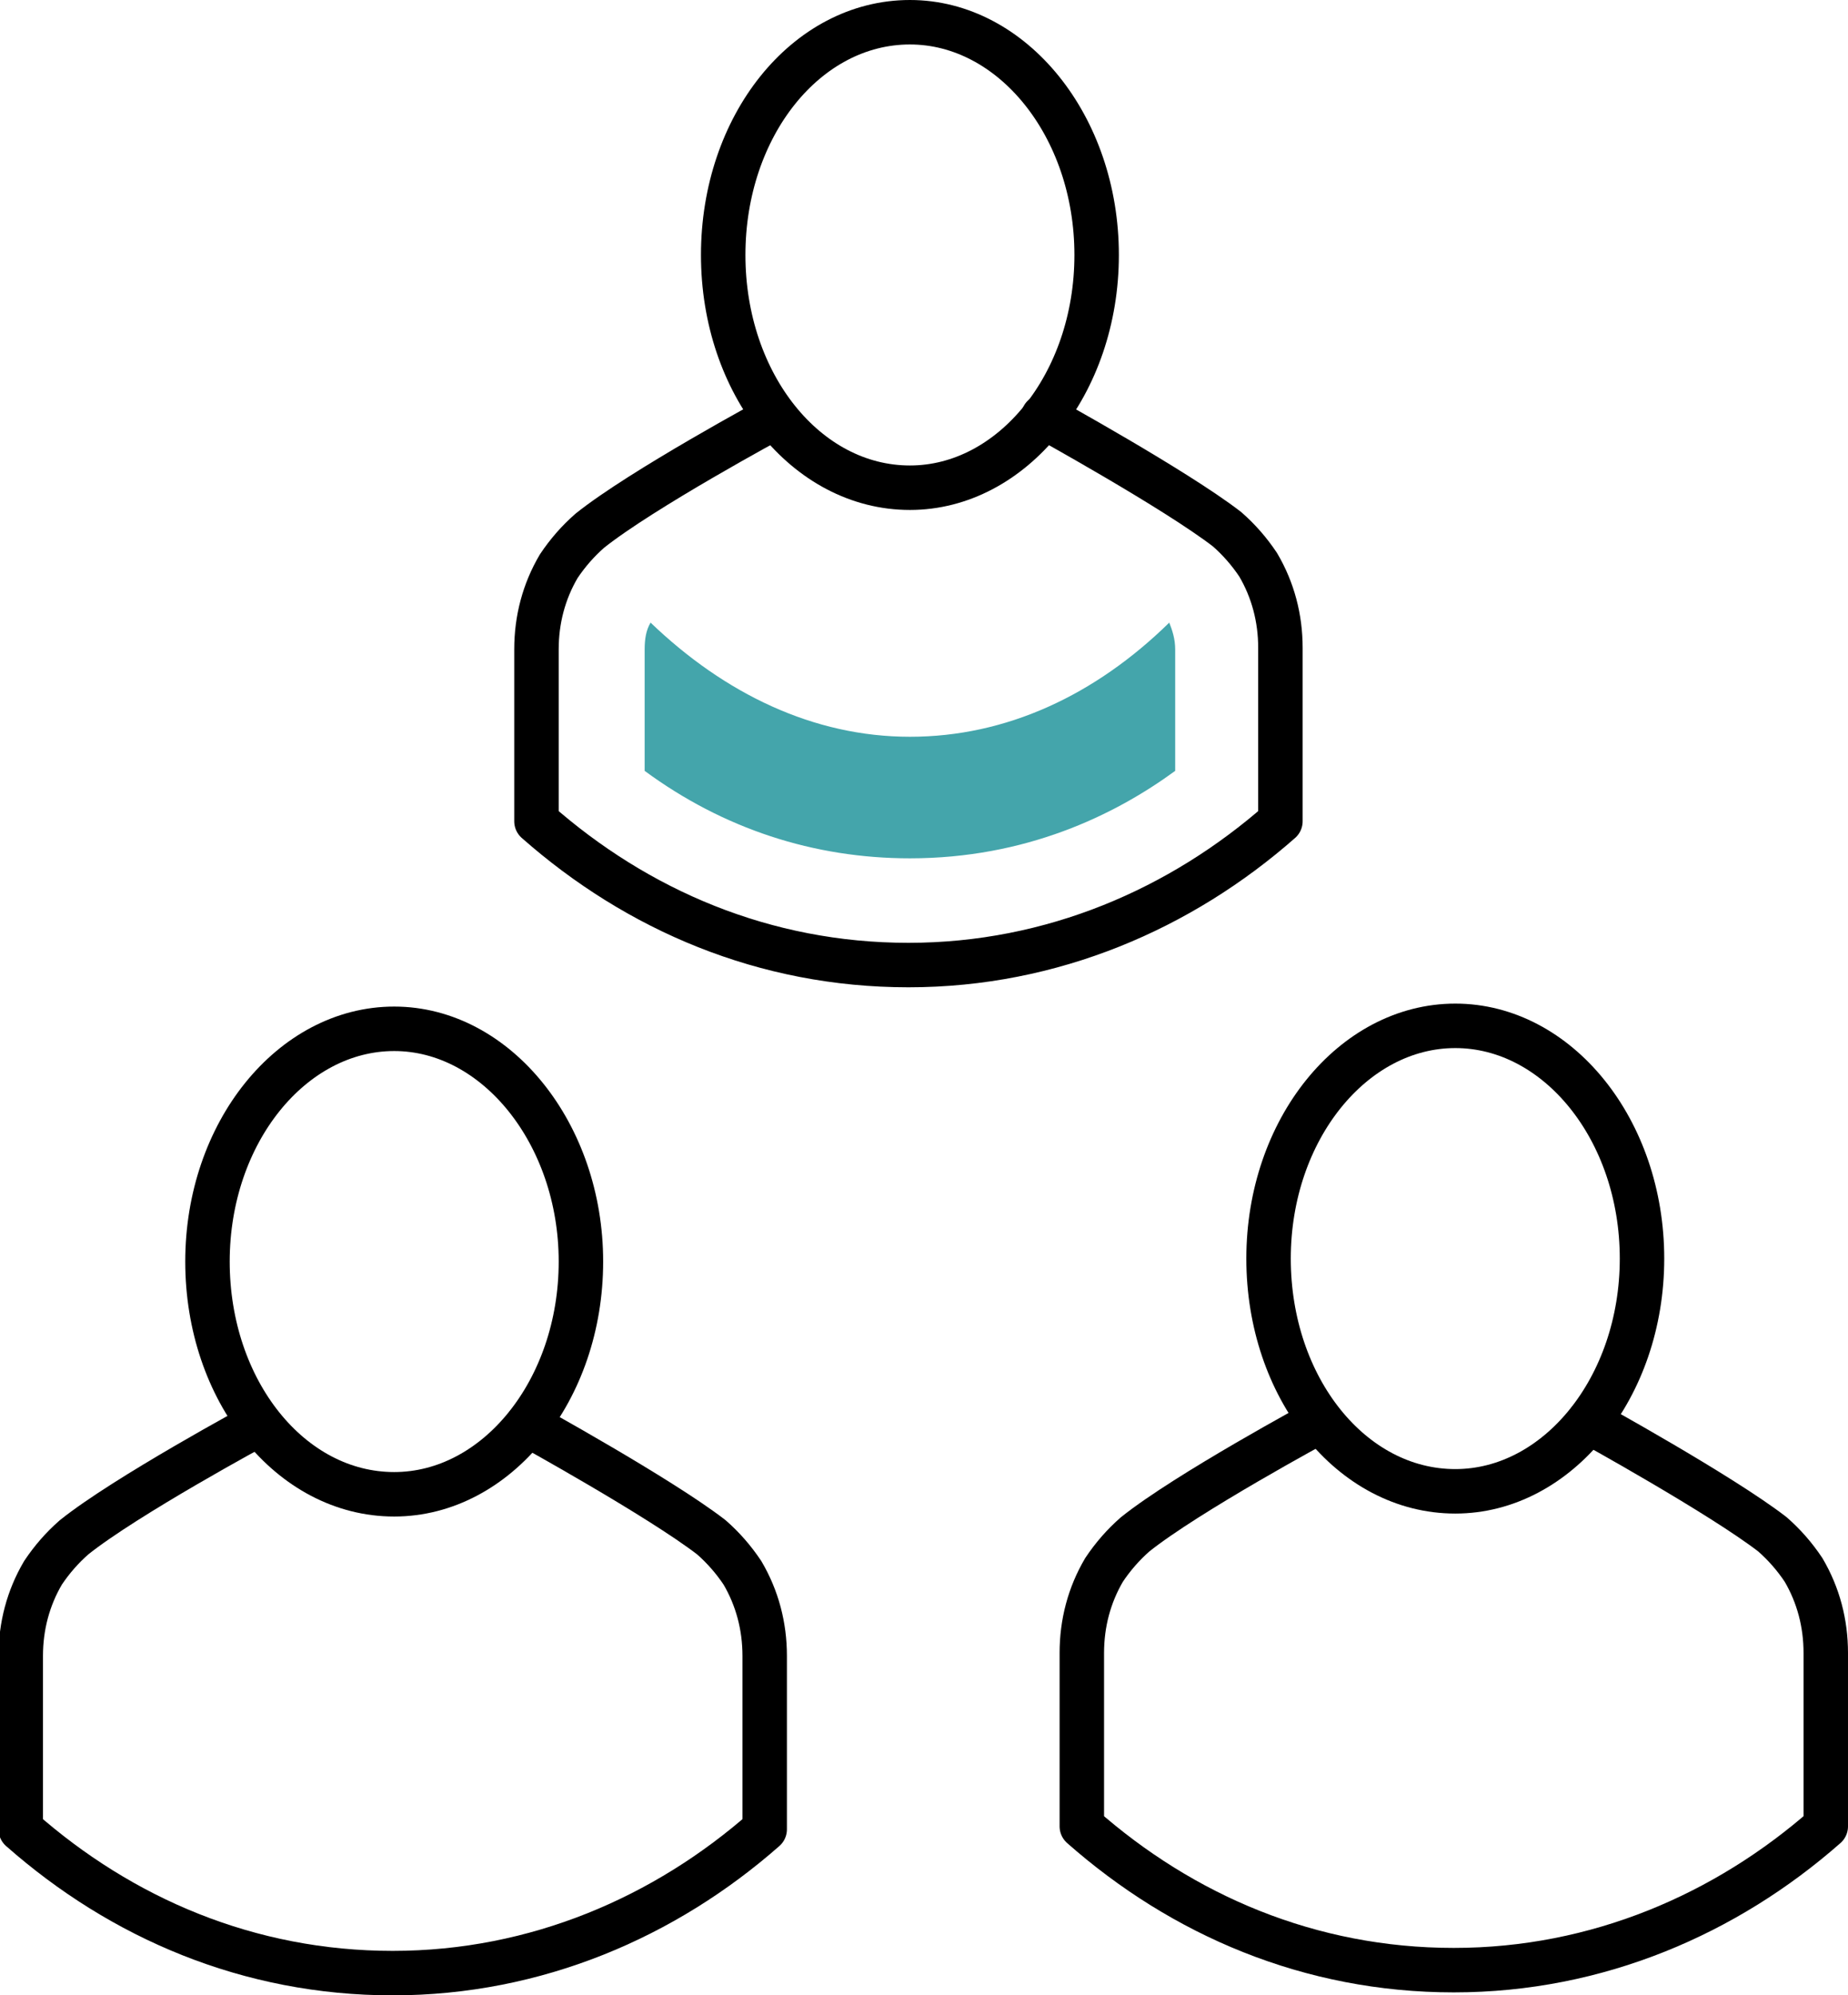
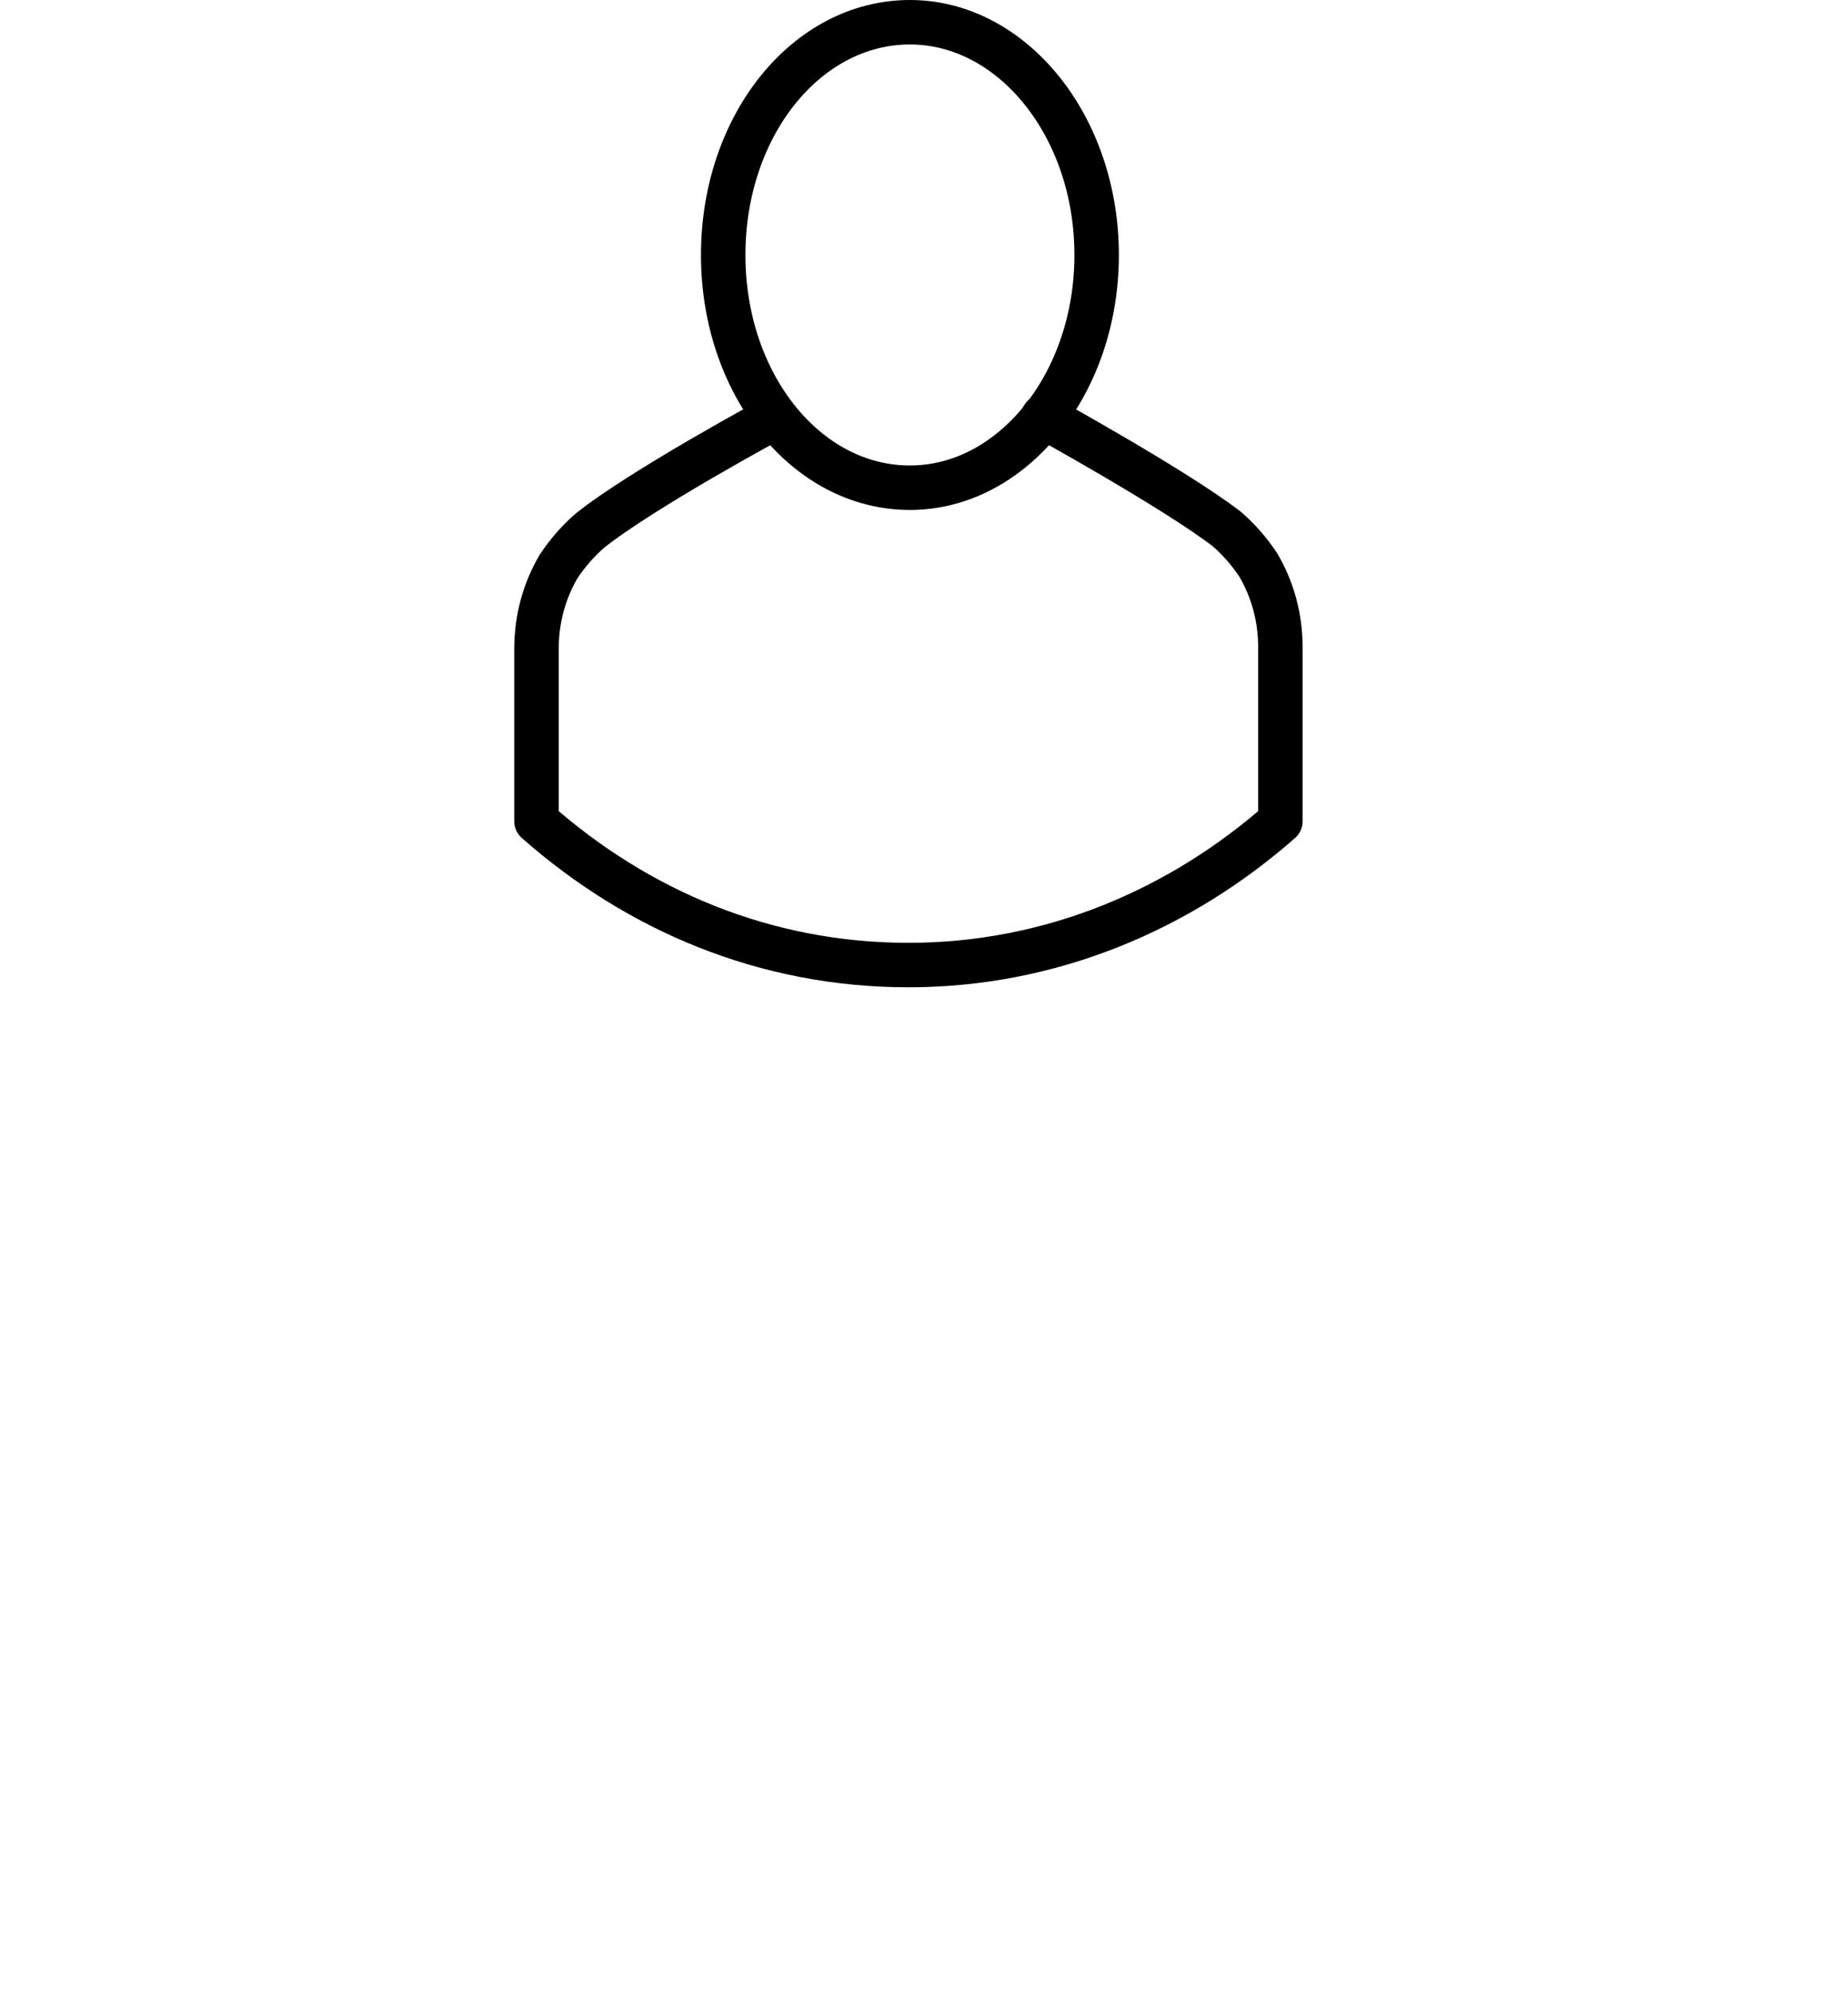
<svg xmlns="http://www.w3.org/2000/svg" version="1.1" id="レイヤー_1" x="0px" y="0px" viewBox="0 0 124.7 134.6" style="enable-background:new 0 0 124.7 134.6;" xml:space="preserve">
  <style type="text/css">
	.st0{fill:none;stroke:#000000;stroke-width:3;stroke-linecap:round;stroke-linejoin:round;stroke-miterlimit:10;}
	.st1{fill:#44A5AB;}
</style>
  <g>
    <g>
      <g id="XMLID_477_">
        <g id="XMLID_478_">
			</g>
      </g>
      <g id="XMLID_475_">
        <g id="XMLID_476_">
			</g>
      </g>
      <path class="st0" d="M74,17.2c0,8.7-5.7,15.7-12.6,15.7c-7,0-12.6-7-12.6-15.7S54.4,1.5,61.4,1.5C68.3,1.5,74,8.5,74,17.2z" />
    </g>
    <path class="st0" d="M70.4,28.1c0,0,8.9,4.9,12.4,7.6c0.8,0.7,1.5,1.5,2.1,2.4c1,1.7,1.5,3.6,1.5,5.6v11.7   c-6.7,5.9-15.4,9.7-25.1,9.7c-9.7,0-18.3-3.7-25.1-9.7V43.8c0-2,0.5-3.9,1.5-5.6c0.6-0.9,1.3-1.7,2.1-2.4   c3.5-2.8,12.4-7.6,12.4-7.6" />
  </g>
  <g>
    <g>
      <g id="XMLID_481_">
        <g id="XMLID_482_">
			</g>
      </g>
      <g id="XMLID_479_">
        <g id="XMLID_480_">
			</g>
      </g>
-       <path class="st0" d="M110.8,84.9c0,8.7-5.7,15.7-12.6,15.7c-7,0-12.6-7-12.6-15.7s5.7-15.7,12.6-15.7    C105.1,69.2,110.8,76.2,110.8,84.9z" />
    </g>
-     <path class="st0" d="M107.2,95.9c0,0,8.9,4.9,12.4,7.6c0.8,0.7,1.5,1.5,2.1,2.4c1,1.7,1.5,3.6,1.5,5.6v11.7   c-6.7,5.9-15.4,9.7-25.1,9.7c-9.7,0-18.3-3.7-25.1-9.7v-11.7c0-2,0.5-3.9,1.5-5.6c0.6-0.9,1.3-1.7,2.1-2.4   c3.5-2.8,12.4-7.6,12.4-7.6" />
  </g>
  <g>
    <g>
      <g id="XMLID_485_">
        <g id="XMLID_486_">
			</g>
      </g>
      <g id="XMLID_483_">
        <g id="XMLID_484_">
			</g>
      </g>
-       <path class="st0" d="M39.2,85.1c0,8.7-5.7,15.7-12.6,15.7c-7,0-12.6-7-12.6-15.7s5.7-15.7,12.6-15.7    C33.5,69.4,39.2,76.5,39.2,85.1z" />
    </g>
-     <path class="st0" d="M35.6,96.1c0,0,8.9,4.9,12.4,7.6c0.8,0.7,1.5,1.5,2.1,2.4c1,1.7,1.5,3.6,1.5,5.6v11.7   c-6.7,5.9-15.4,9.7-25.1,9.7c-9.7,0-18.3-3.7-25.1-9.7v-11.7c0-2,0.5-3.9,1.5-5.6c0.6-0.9,1.3-1.7,2.1-2.4   c3.5-2.8,12.4-7.6,12.4-7.6" />
  </g>
  <g>
-     <path class="st1" d="M43.9,42c-0.3,0.5-0.4,1.1-0.4,1.8V52c5.3,3.9,11.4,5.9,17.9,5.9c7.8,0,13.8-2.9,17.9-5.9v-8.2   c0-0.7-0.2-1.3-0.4-1.8c-5,4.9-11,7.7-17.5,7.7C54.9,49.7,48.9,46.8,43.9,42z" />
-   </g>
+     </g>
</svg>